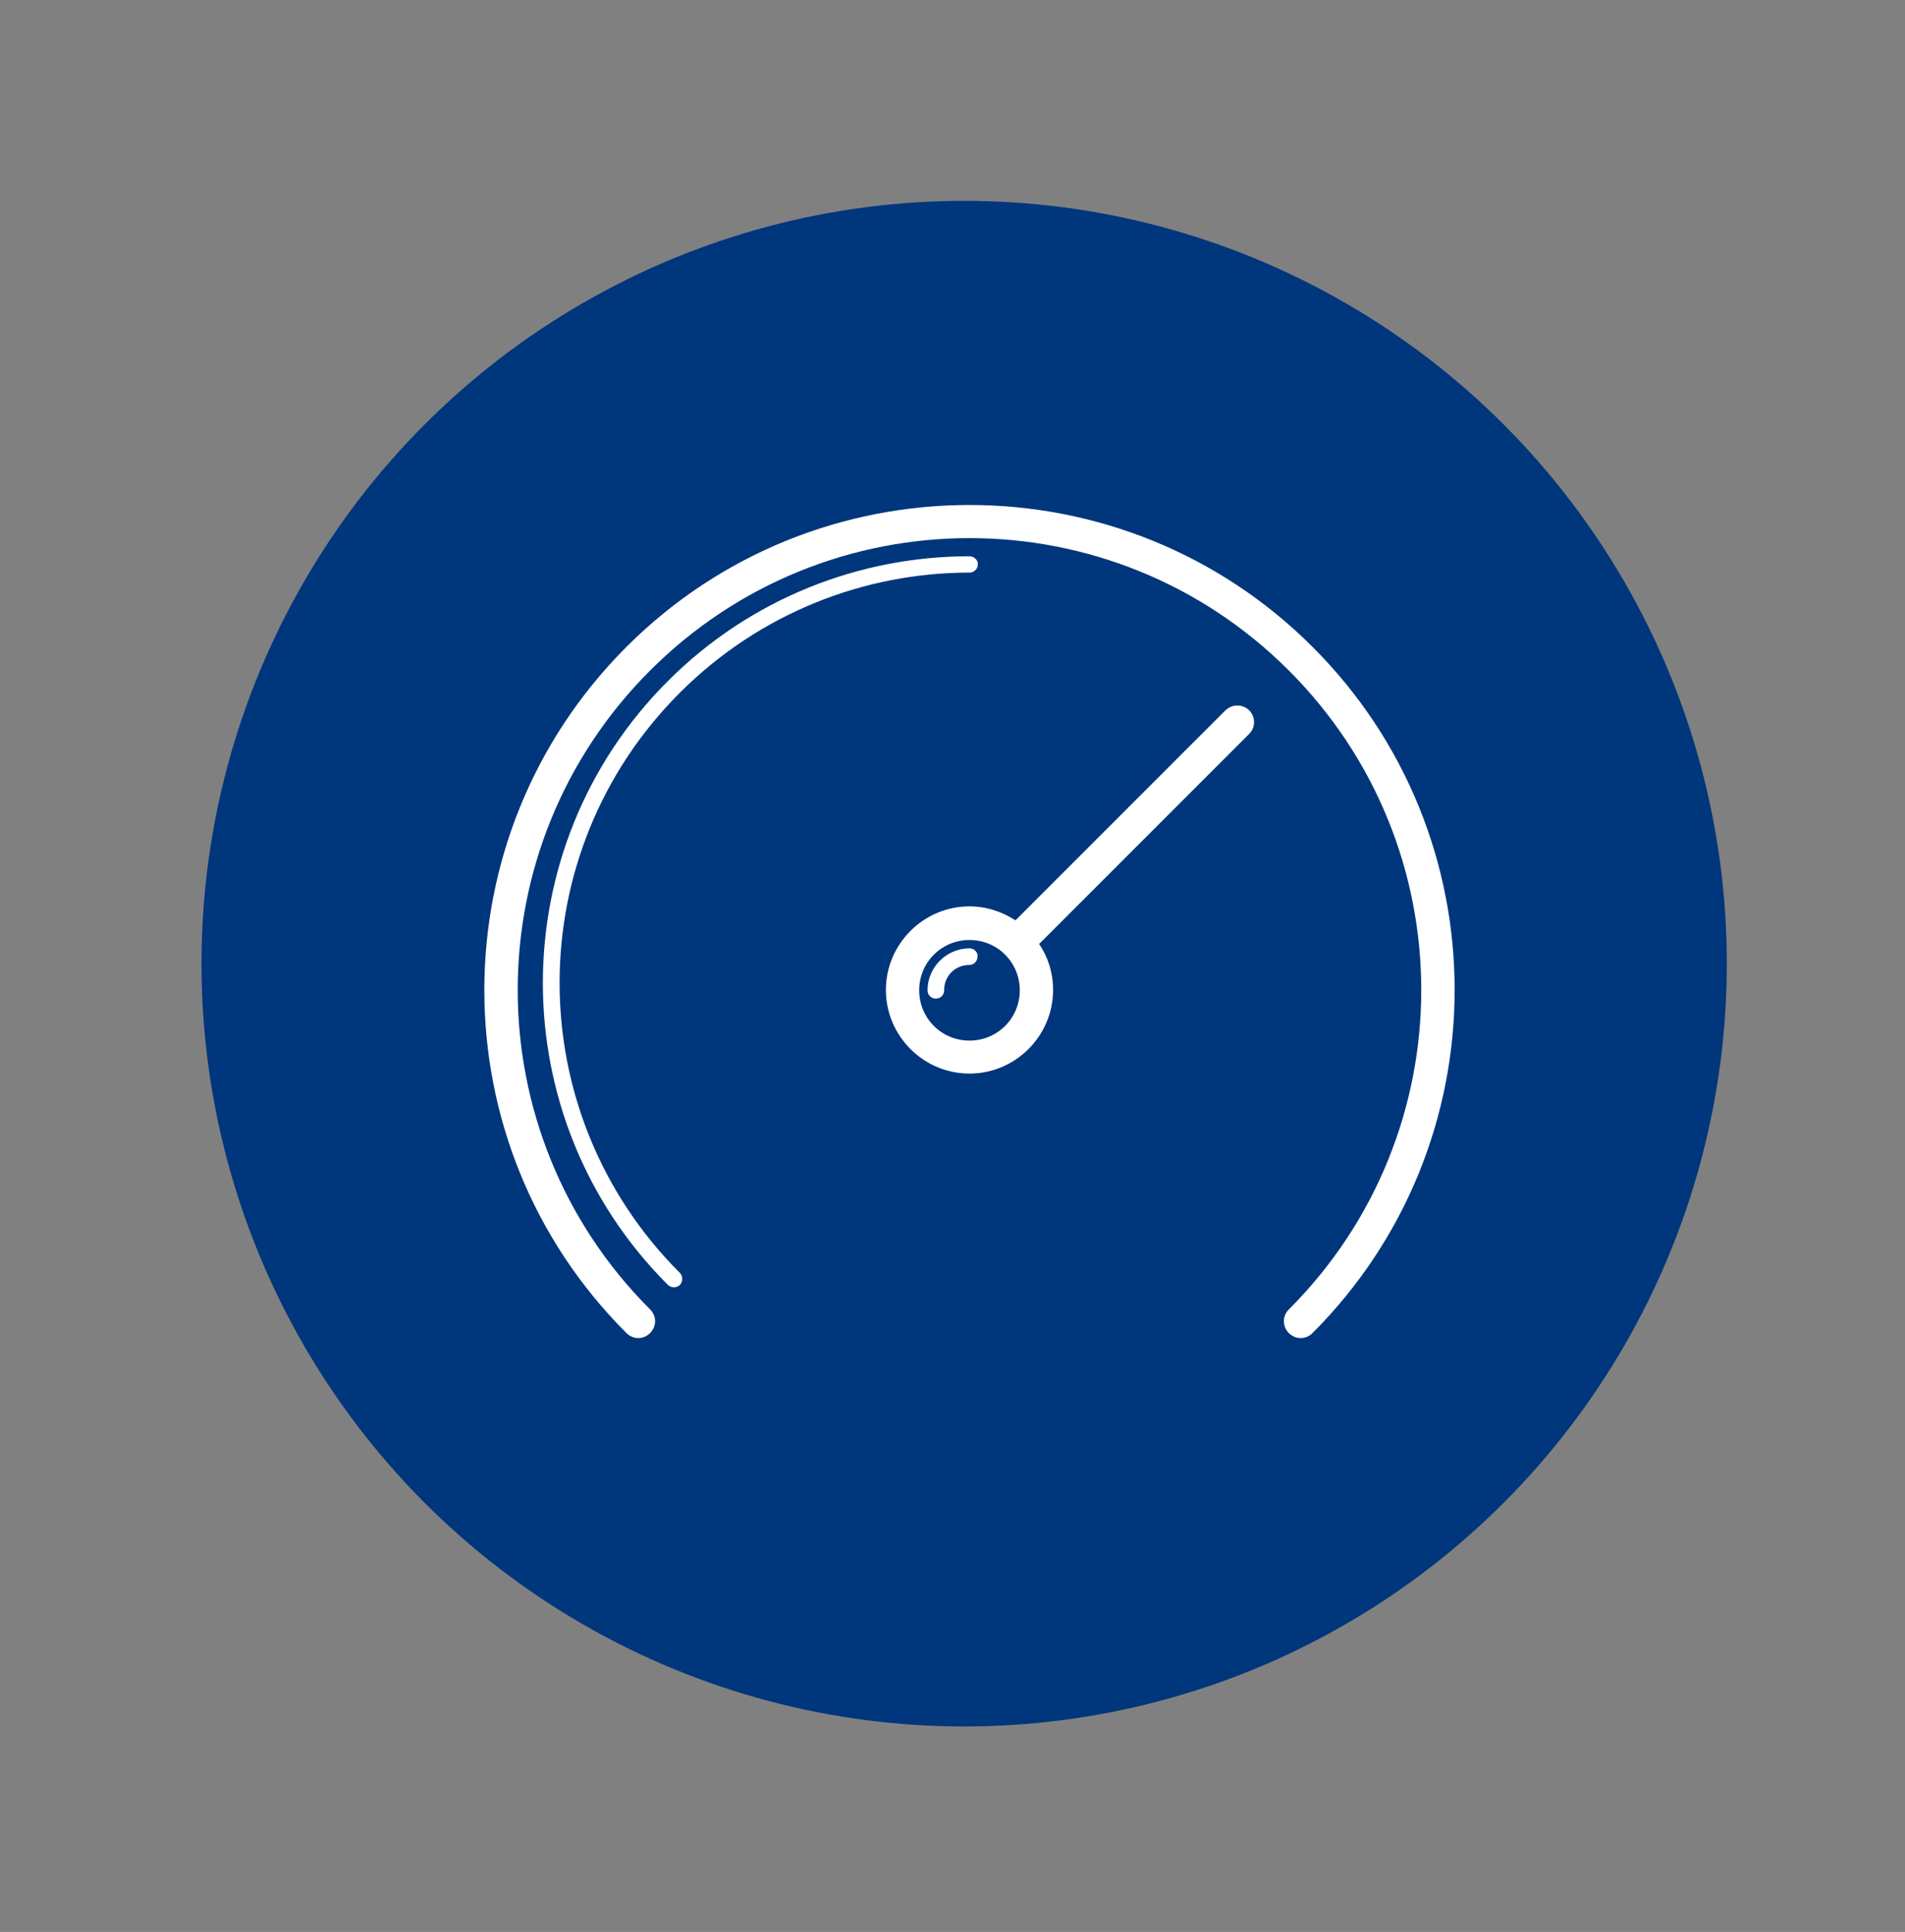
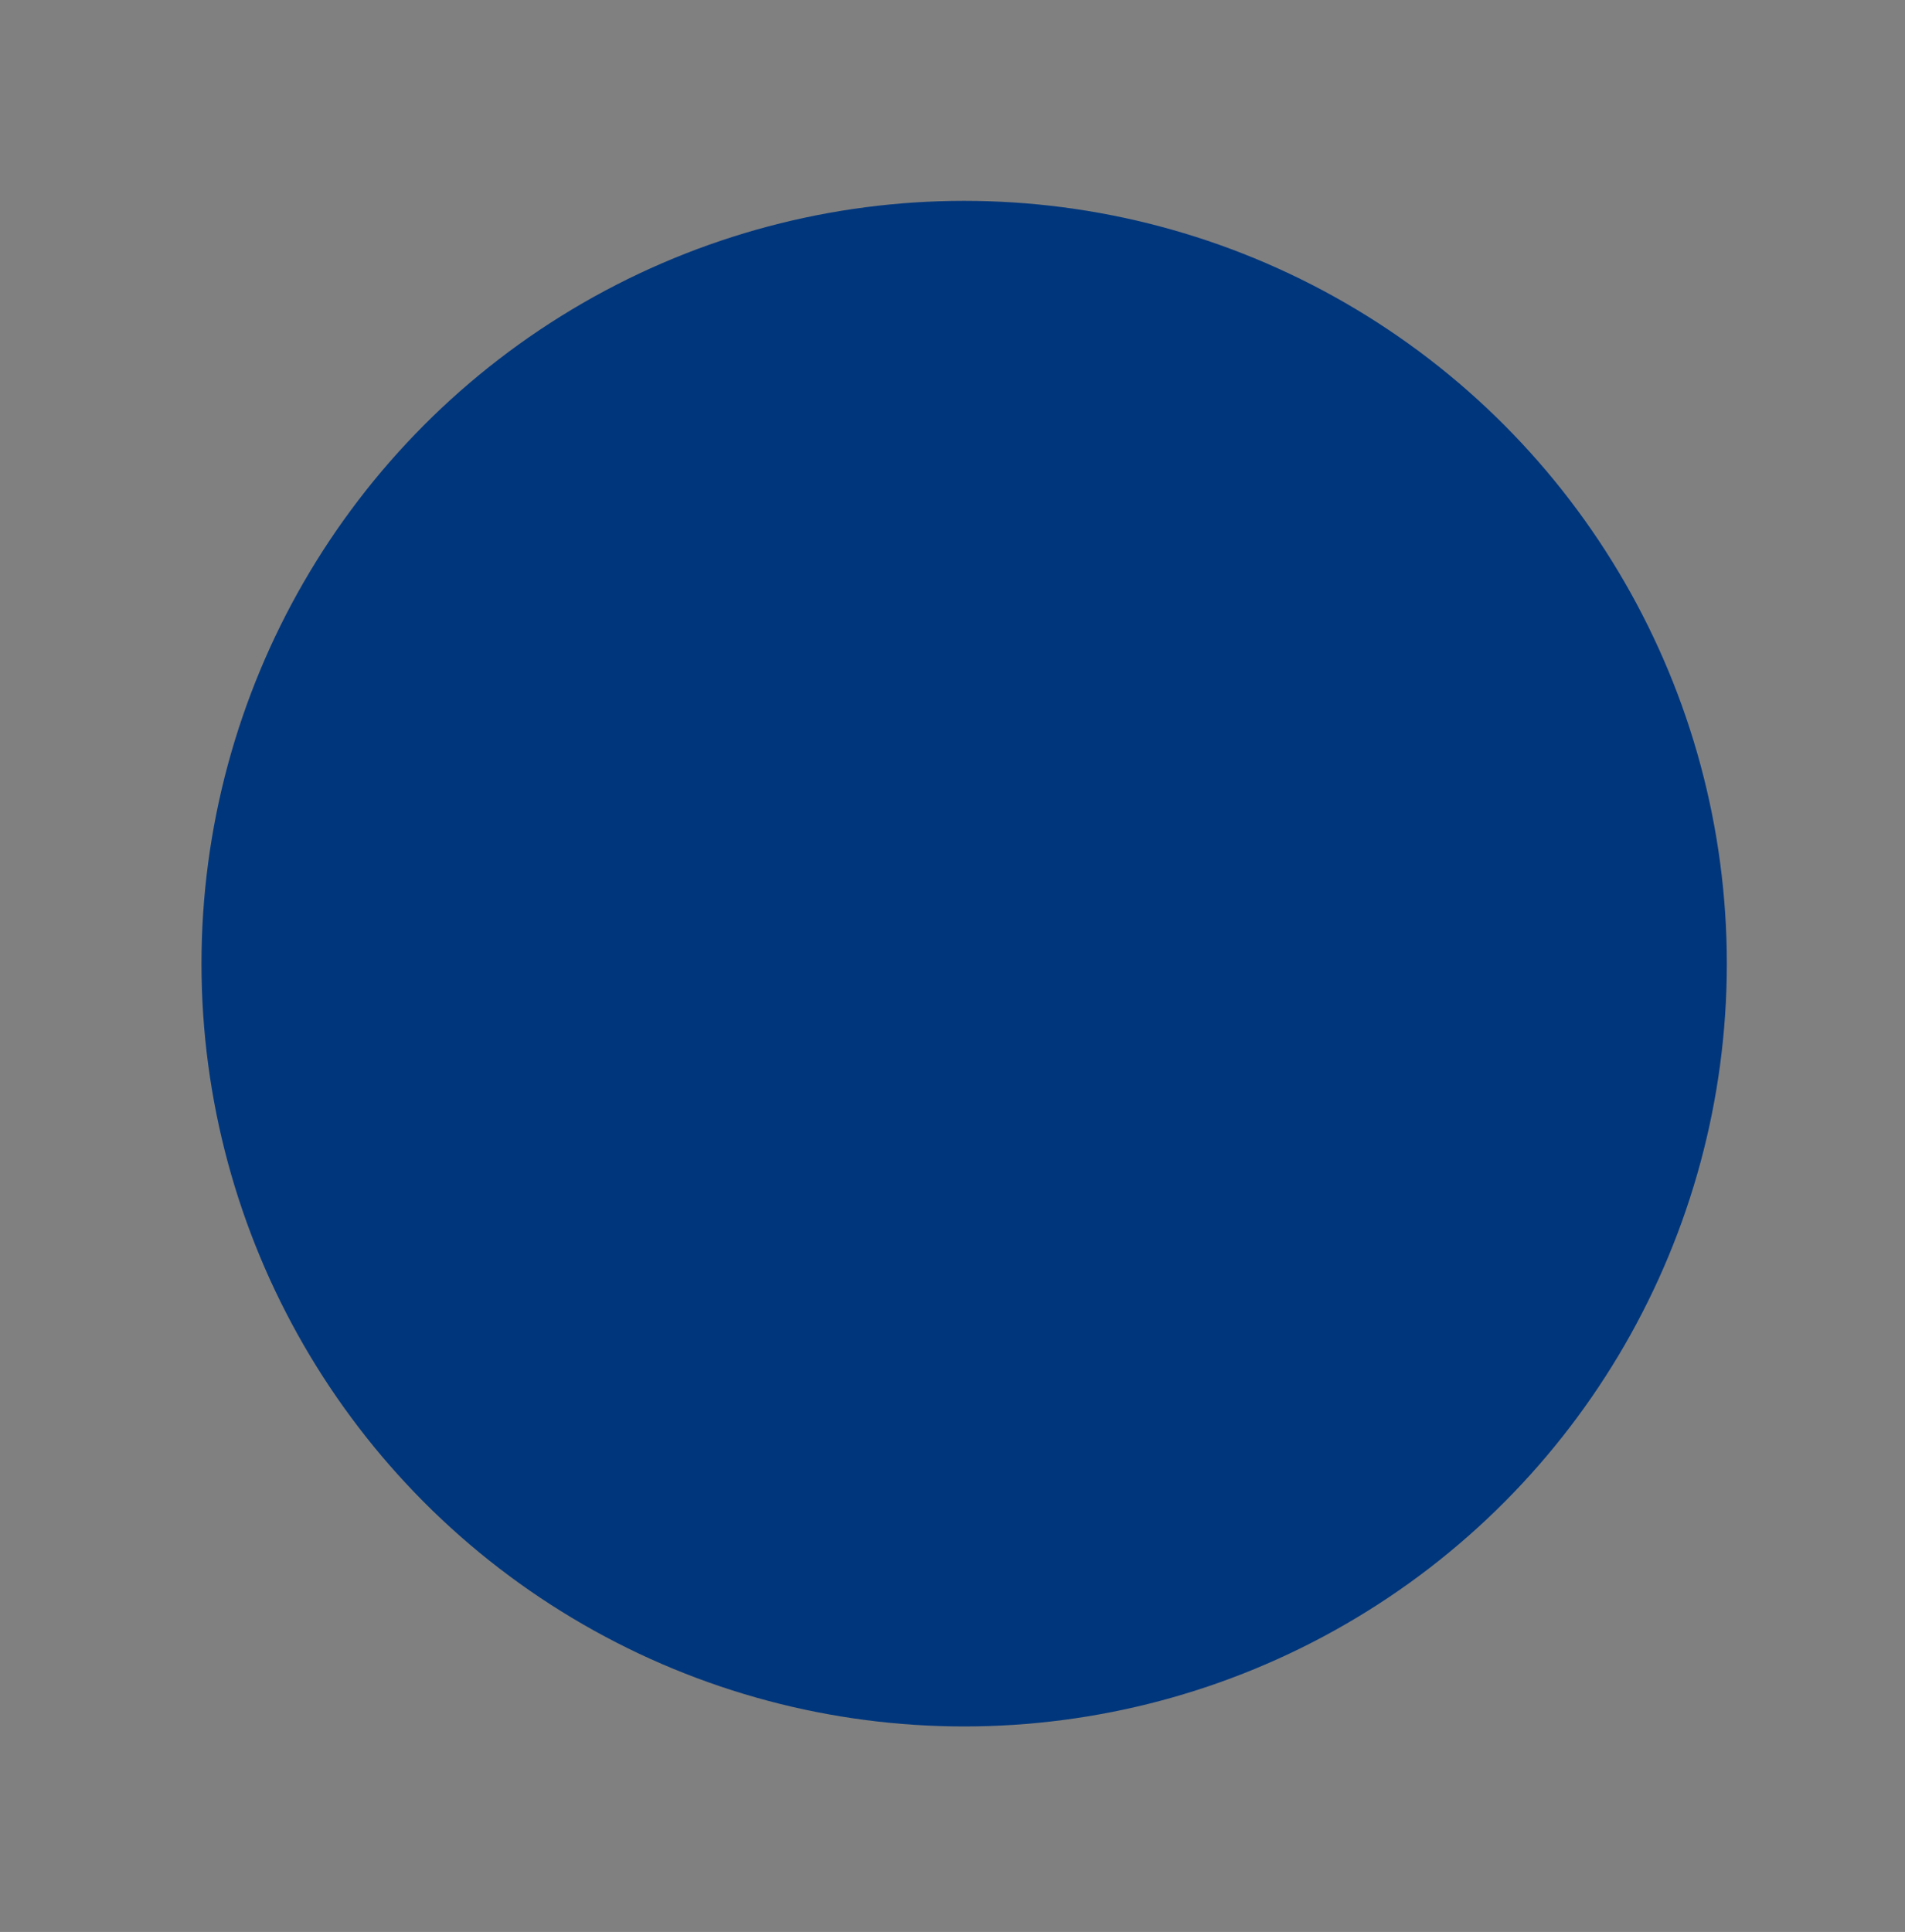
<svg xmlns="http://www.w3.org/2000/svg" version="1.1" id="Layer_1" x="0px" y="0px" viewBox="11 219.9 572 580" xml:space="preserve">
  <rect x="11" y="219.9" width="572" height="580" fill="#808080" stroke="none" />
  <circle fill="#00367C" cx="300.5" cy="509.2" r="229" />
  <g>
-     <path id="circle8953" fill="#FFFFFF" d="M302.1,371.5c-37.3,0-74.6,14.2-103,42.6c-56.9,56.9-56.9,149.2,0,206c2,2,5.1,2,7.1,0   c2-2,2-5.1,0-7.1c0,0,0,0,0,0c-53-53-53-138.8,0-191.8s138.8-53,191.8,0s53,138.8,0,191.8c-2,2-2,5.1,0,7.1c2,2,5.1,2,7.1,0   c0,0,0,0,0,0c56.9-56.9,56.9-149.2,0-206C376.7,385.7,339.4,371.5,302.1,371.5z M302.1,386.9c-32.8,0-65.6,12.5-90.6,37.5   c-50,50-50,131.2,0,181.2c1,1,2.6,1,3.6,0.1c1-1,1-2.6,0.1-3.6c0,0,0,0-0.1-0.1c-48.1-48.1-48.1-126,0-174.1   c24-24,55.5-36.1,87-36.1c1.4,0,2.5-1.1,2.5-2.5C304.7,388.1,303.5,386.9,302.1,386.9C302.1,386.9,302.1,386.9,302.1,386.9z    M382.4,431.7c-1.3,0-2.5,0.6-3.5,1.5l-63,63c-4-2.6-8.7-4.2-13.8-4.2c-13.8,0-25.1,11.3-25.1,25.1c0,13.8,11.3,25.1,25.1,25.1   c13.8,0,25.1-11.3,25.1-25.1c0-5.1-1.5-9.9-4.2-13.8l63-63C389.3,437.1,387,431.6,382.4,431.7z M302.1,502.1   c8.4,0,15.1,6.7,15.1,15.1c0,8.4-6.7,15.1-15.1,15.1c-8.4,0-15.1-6.7-15.1-15.1C287,508.8,293.7,502.1,302.1,502.1z M302.1,504.6   c-6.9,0-12.6,5.7-12.6,12.6c0,1.4,1.1,2.5,2.5,2.5c1.4,0,2.5-1.1,2.5-2.5c0,0,0,0,0-0.1c0-4.2,3.3-7.5,7.5-7.5   c1.4,0,2.5-1.1,2.5-2.5C304.7,505.8,303.5,504.6,302.1,504.6C302.1,504.6,302.1,504.6,302.1,504.6z" />
-   </g>
+     </g>
</svg>